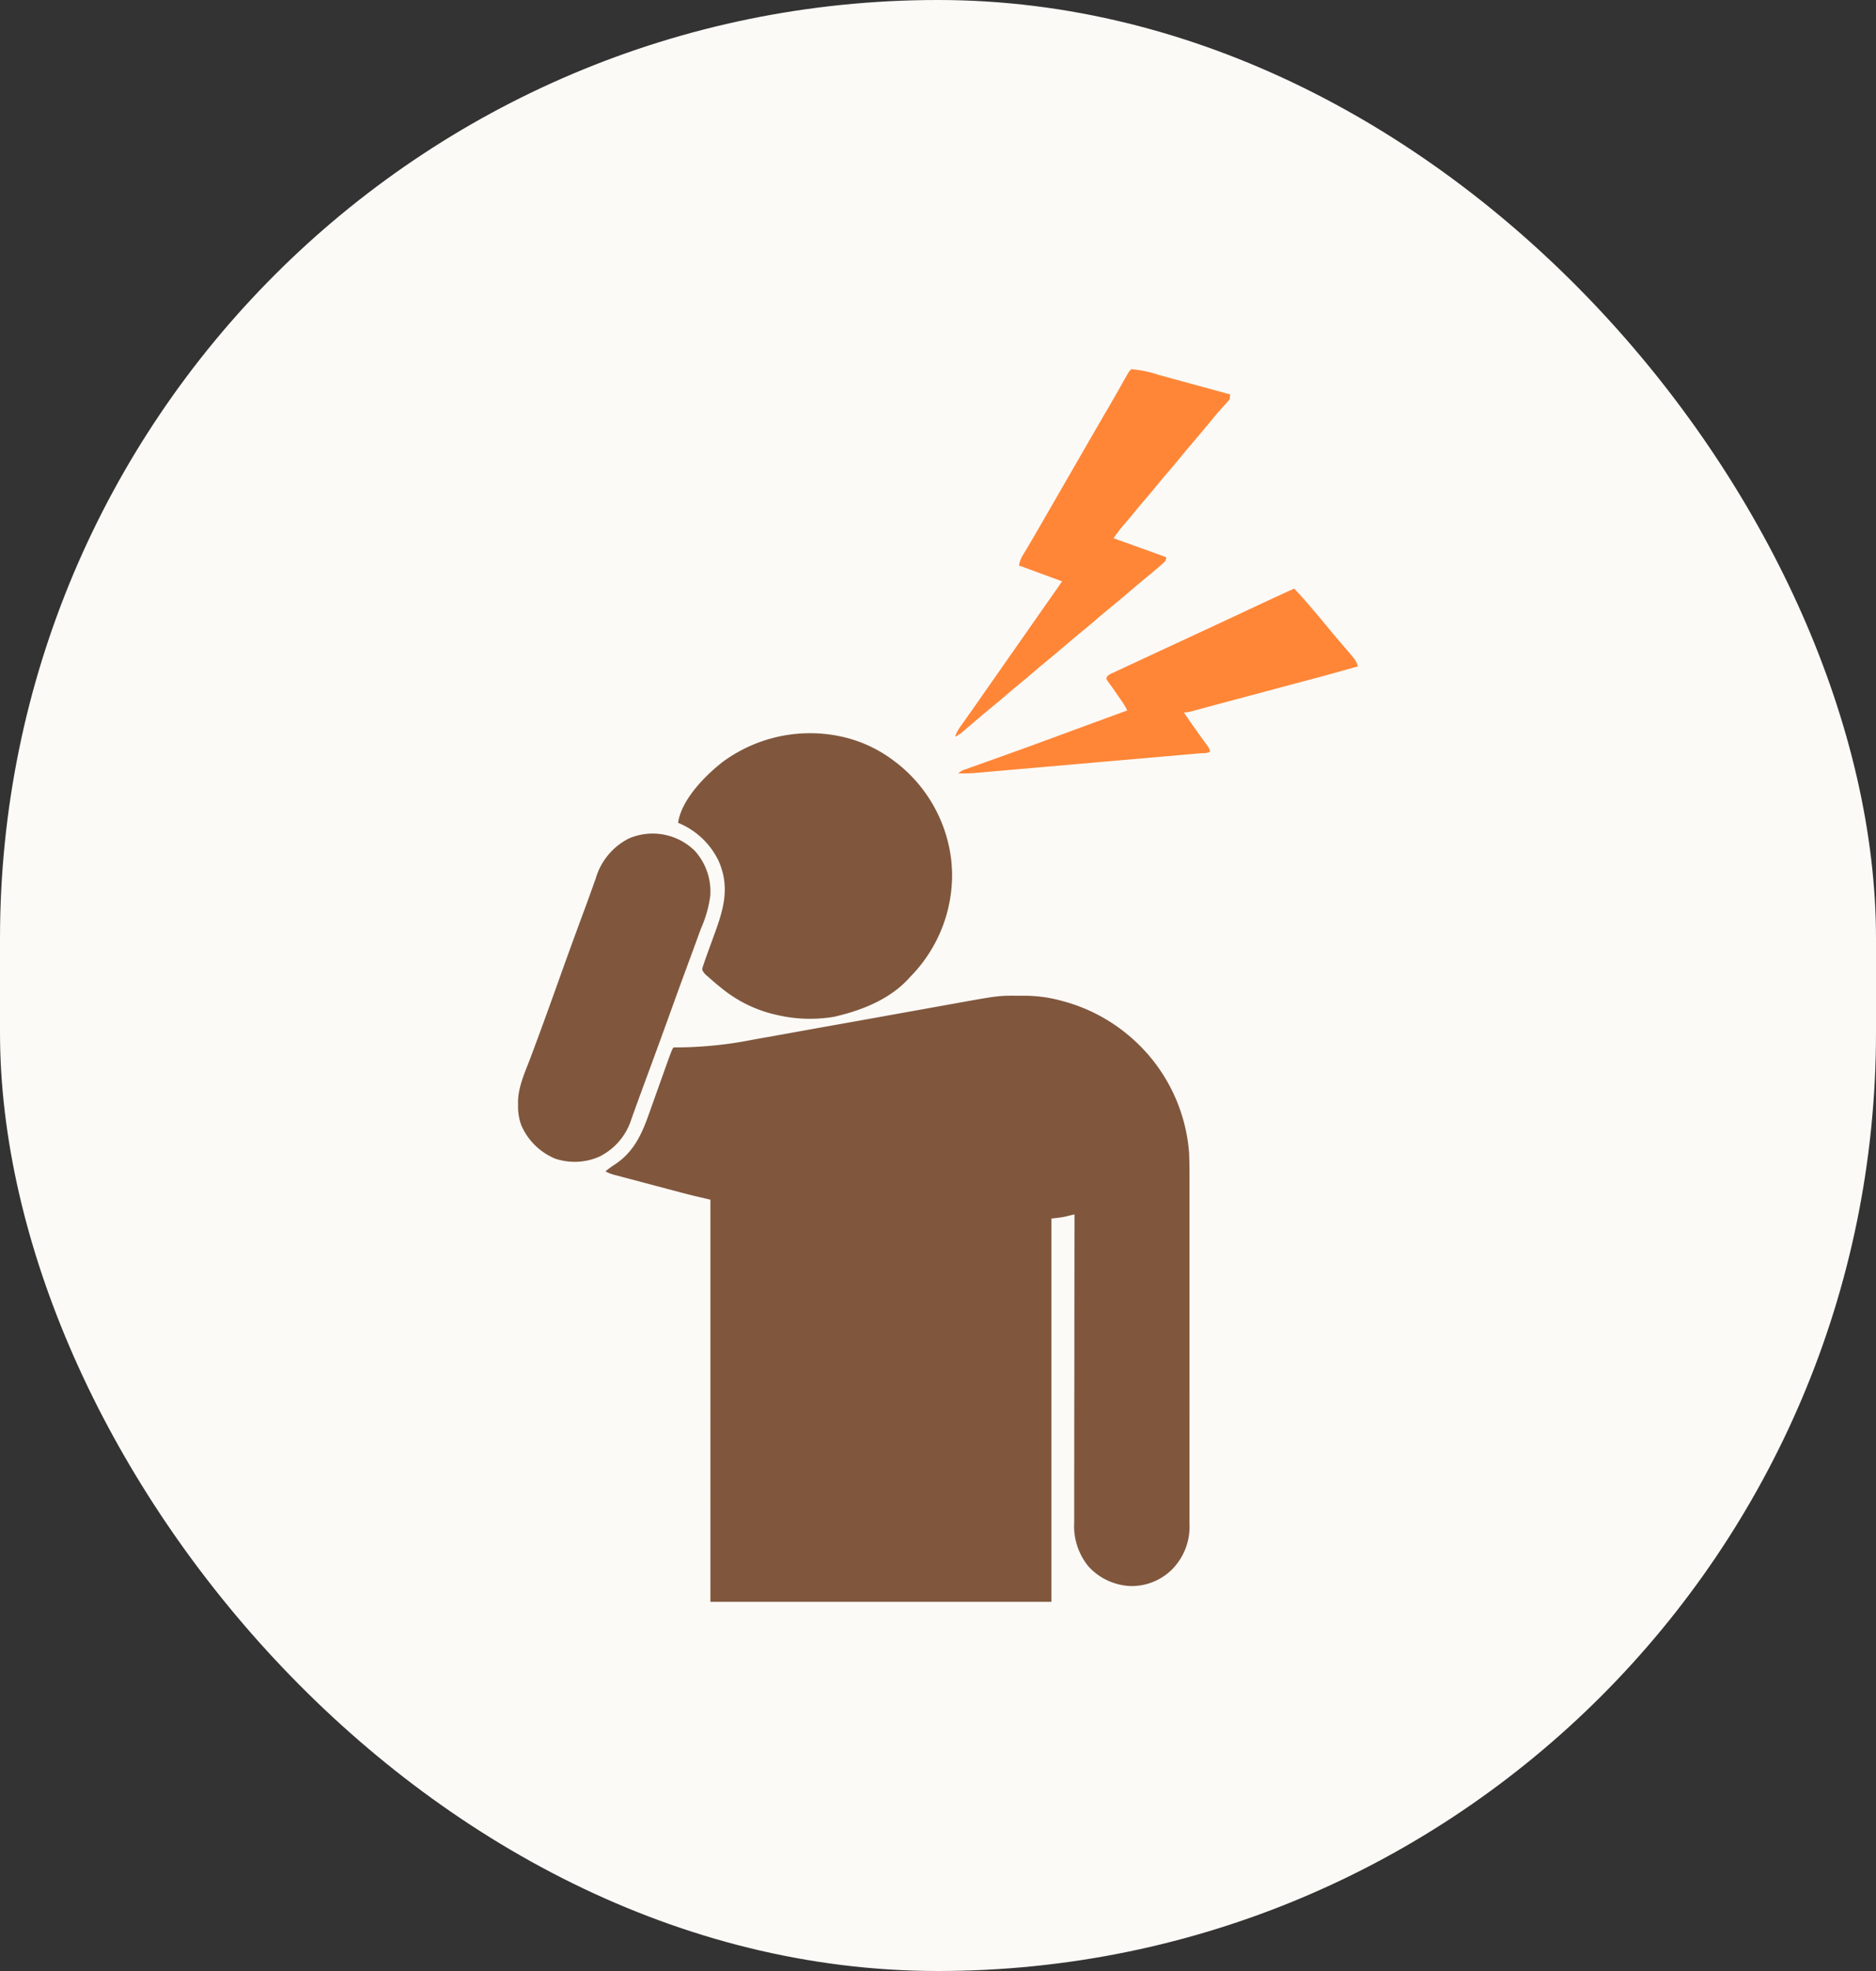
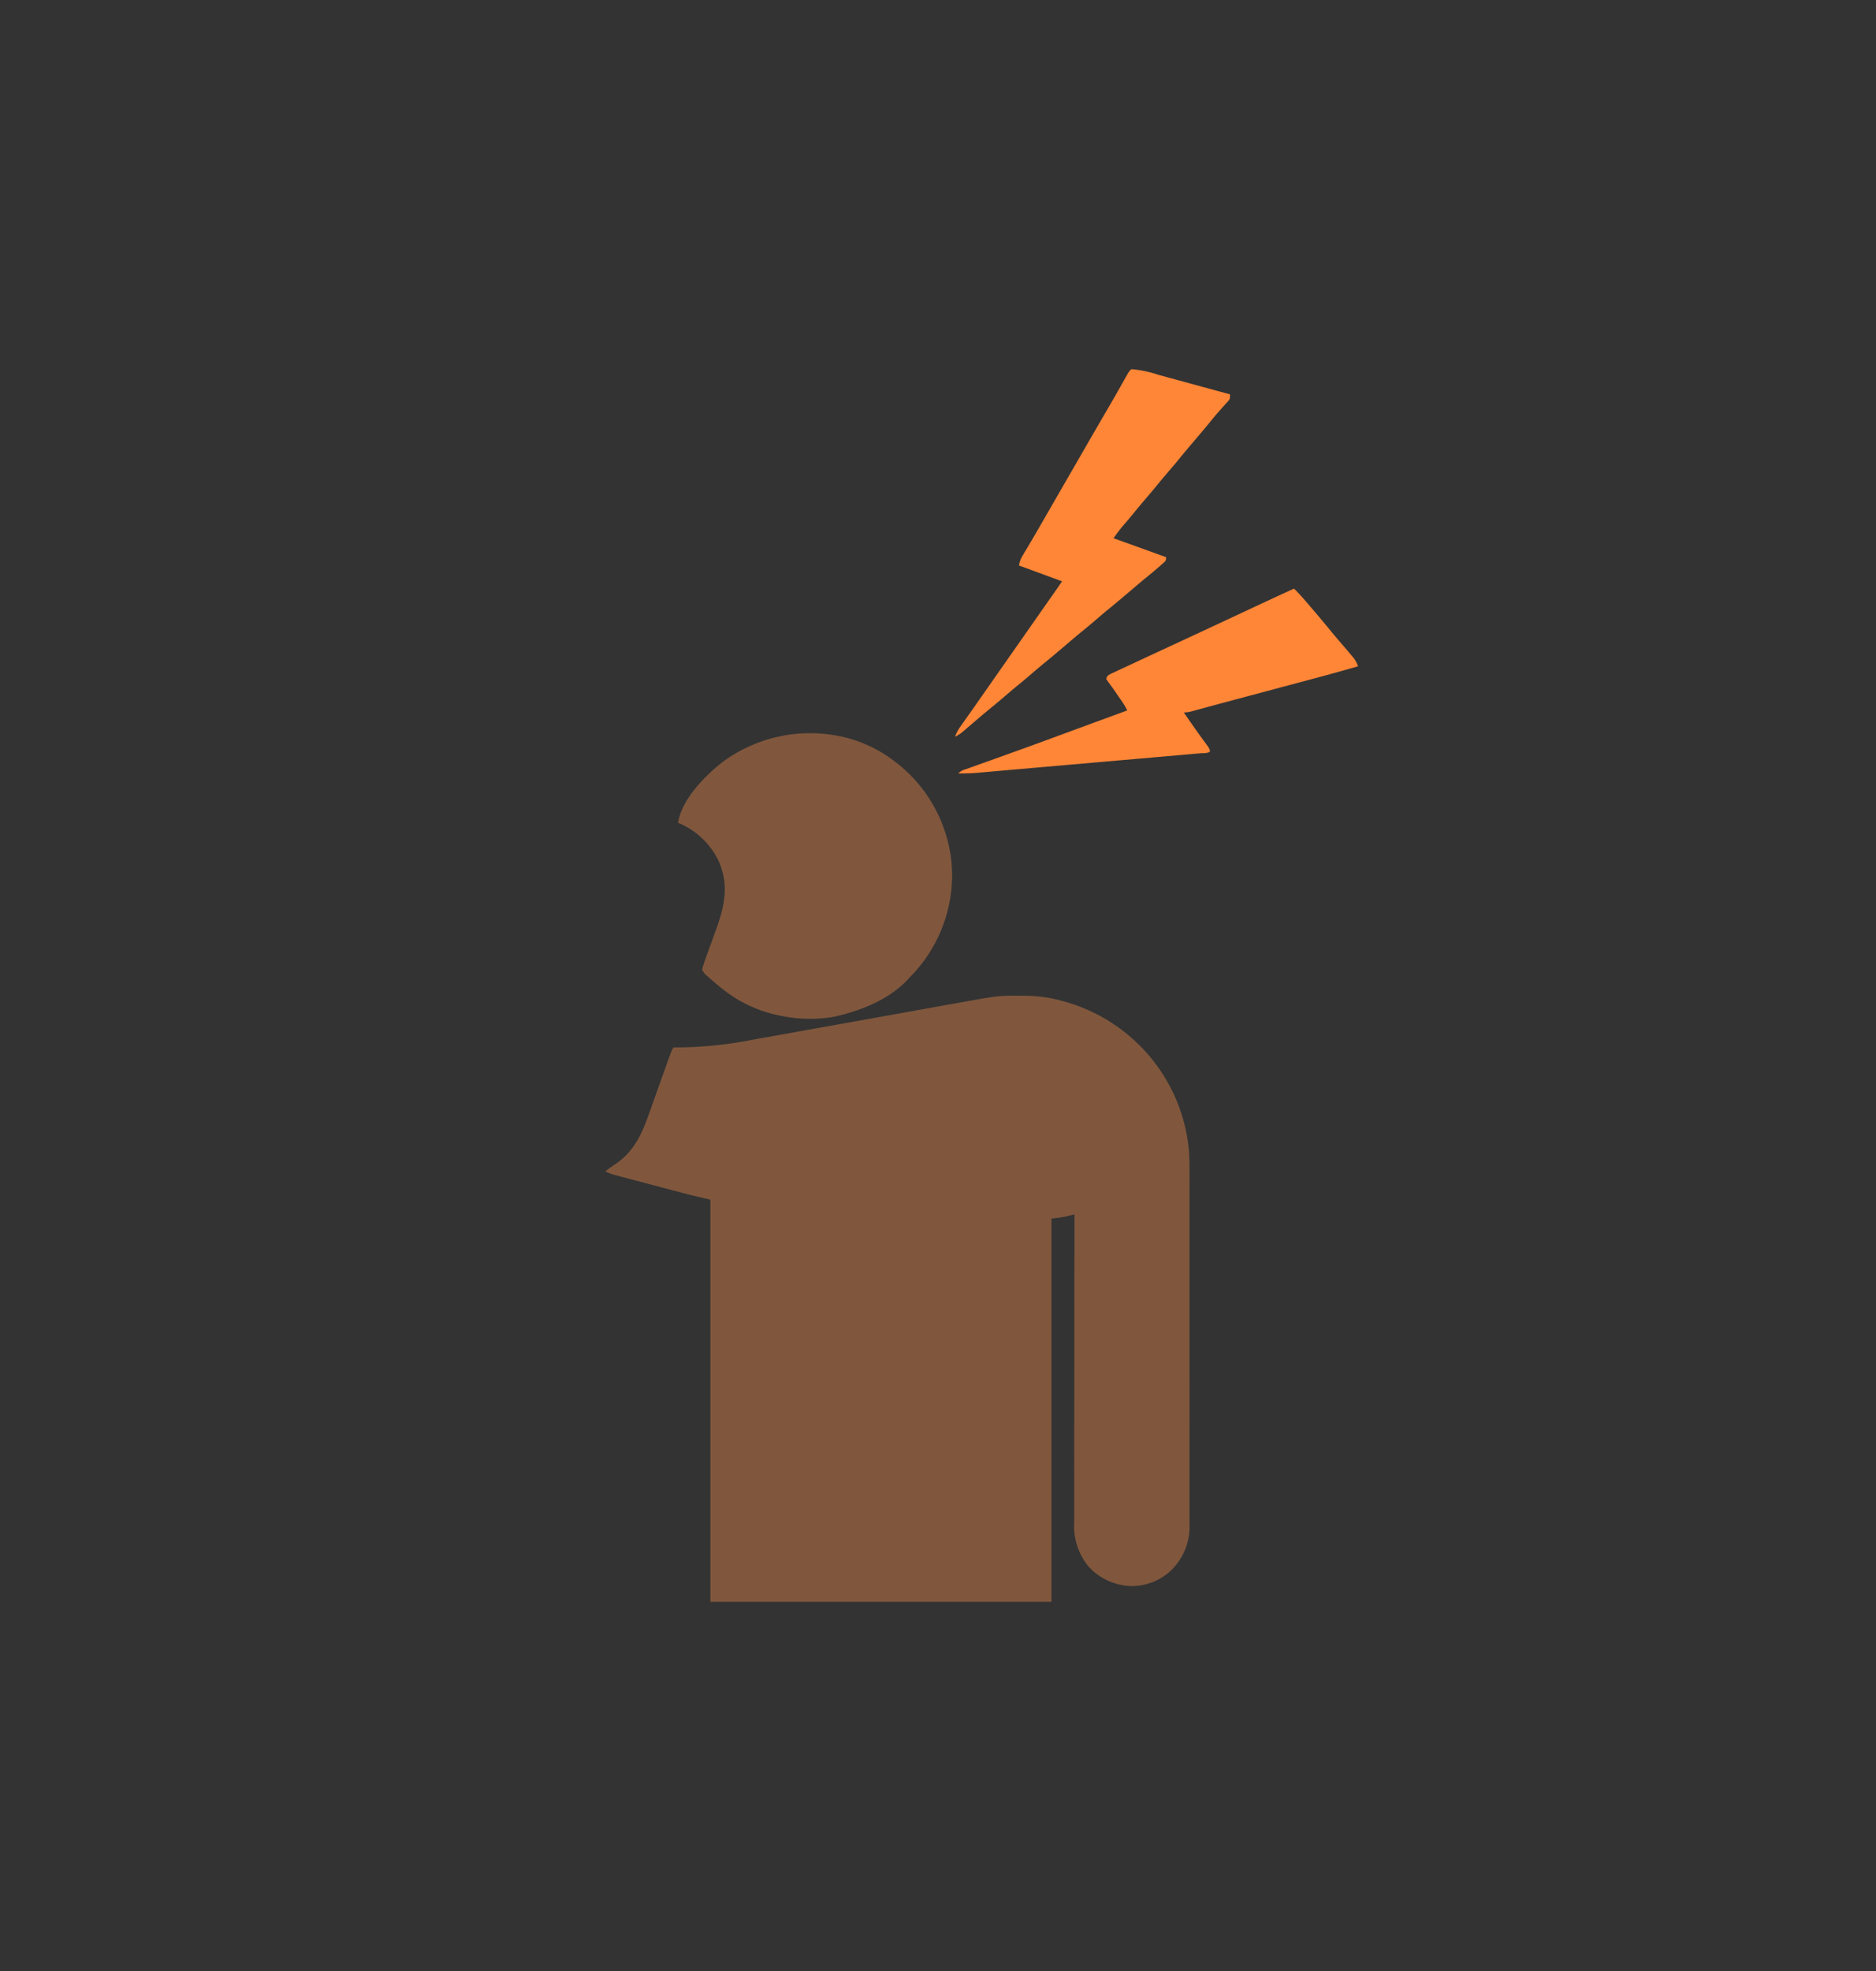
<svg xmlns="http://www.w3.org/2000/svg" width="300" height="315" viewBox="0 0 300 315">
  <rect x="0" y="0" width="300" height="315" fill="#333333" stroke="none" />
  <g id="headache_illust02" transform="translate(-18379 2735)">
-     <rect id="長方形_25599" data-name="長方形 25599" width="300" height="315" rx="150" transform="translate(18379 -2735)" fill="#fcfaf7" />
    <g id="IMG_2783" transform="translate(18452.389 -2689)">
      <path id="パス_22" data-name="パス 22" d="M-327.522-.021l.651,0a22.655,22.655,0,0,1,6.04.759l.4.11a27.319,27.319,0,0,1,10.6,5.553l.251.217a27.147,27.147,0,0,1,9.314,18.409c.085,1.86.072,3.722.068,5.583q0,1.123,0,2.246,0,2.192,0,4.385,0,1.783,0,3.565c0,.17,0,.34,0,.515q0,.518,0,1.035,0,4.839,0,9.678,0,4.422,0,8.844.006,4.551,0,9.1,0,2.551,0,5.1,0,2.17,0,4.339,0,1.106,0,2.211,0,1.014,0,2.028,0,.365,0,.73a9.7,9.7,0,0,1-2.708,7.195,9.172,9.172,0,0,1-6.608,2.744,9.623,9.623,0,0,1-6.848-3.146,10.218,10.218,0,0,1-2.273-7.1c0-.211,0-.423,0-.641q0-.871,0-1.743c0-.629,0-1.257,0-1.886q0-1.631,0-3.262.006-2.358.006-4.716,0-3.826.009-7.652.007-3.715.01-7.43c0-.153,0-.306,0-.463q0-1.15,0-2.3.008-9.532.025-19.064l-.424.1-.572.137-.56.136c-.7.143-1.421.215-2.135.294V96.843h-54.536V32.575l-2.853-.671c-.511-.129-1.021-.259-1.53-.394l-.39-.1-1.235-.327-.875-.232-1.813-.481-2.322-.615-1.8-.477-.857-.227-1.191-.317-.355-.093a6.474,6.474,0,0,1-1.564-.594,14.873,14.873,0,0,1,1.552-1.133c2.918-1.939,4.221-4.7,5.359-7.921l.237-.661q.309-.862.615-1.725t.618-1.733l.122-.341.241-.673.352-.985c1.568-4.385,1.568-4.385,1.812-4.63.363-.013.726-.015,1.09-.013a63.867,63.867,0,0,0,11.531-1.219c.829-.151,1.659-.3,2.489-.444q2.363-.419,4.725-.848,2.62-.474,5.241-.938,4.327-.77,8.653-1.549l.493-.089,2.421-.436q3.356-.6,6.712-1.206l1.972-.354C-330.741-.04-330.741-.04-327.522-.021Z" transform="translate(417.027 113.157)" fill="#80573d" />
      <path id="パス_23" data-name="パス 23" d="M-129.823-2.778l.357.079a21.484,21.484,0,0,1,8.2,3.948l.489.377A23.084,23.084,0,0,1-112.3,17.072c.045.487.078.972.1,1.46l.021.422a23.2,23.2,0,0,1-6.733,16.694l-.267.3c-2.952,3.178-7.184,4.913-11.312,5.909l-.523.127a23.056,23.056,0,0,1-9.209-.294l-.355-.079a21.035,21.035,0,0,1-8.371-4.116l-.294-.234c-.646-.519-1.271-1.058-1.888-1.611l-.378-.319a2.578,2.578,0,0,1-.629-.856,3.055,3.055,0,0,1,.192-.767l.149-.451.162-.46.147-.424c.154-.436.312-.87.472-1.3l.355-.982q.275-.76.553-1.518c1.465-4,2.4-7.488.548-11.585a12.383,12.383,0,0,0-6.439-6c.553-3.706,4.281-7.5,7.118-9.714A23.556,23.556,0,0,1-129.823-2.778Z" transform="translate(191.043 74.509)" fill="#80573d" />
-       <path id="パス_24" data-name="パス 24" d="M-140.133-13.6a9.659,9.659,0,0,1,2.49,7.267,19.28,19.28,0,0,1-1.48,5.173c-.269.716-.529,1.435-.791,2.153q-.66,1.809-1.328,3.615-1.293,3.5-2.554,7-2.15,5.956-4.346,11.894l-.209.566-.4,1.094q-.485,1.312-.96,2.628l-.184.51q-.17.472-.338.944a10,10,0,0,1-5.226,6.088,9.821,9.821,0,0,1-6.958.294,10.144,10.144,0,0,1-5.434-5.33,8.7,8.7,0,0,1-.523-3.291l-.01-.426c.025-2.541,1.225-5.014,2.1-7.357q.594-1.592,1.182-3.186l.124-.336c.924-2.5,1.824-5,2.721-7.506q.545-1.523,1.091-3.045l.119-.332Q-159.4.236-157.7-4.332q.53-1.435,1.045-2.876l.374-1.038q.162-.451.32-.9a10.433,10.433,0,0,1,5.289-6.4A9.614,9.614,0,0,1-140.133-13.6Z" transform="translate(177.832 103.556)" fill="#80573d" />
      <path id="パス_25" data-name="パス 25" d="M-139.809,0A18.4,18.4,0,0,1-135.5.9l.815.221q1.069.29,2.138.584l2.163.589q1.933.526,3.866,1.055l2.482.678c0,.755,0,.755-.424,1.222l-.275.309-.3.325-.606.681-.3.337c-.363.41-.709.832-1.054,1.258-.921,1.136-1.87,2.248-2.818,3.363-.792.932-1.581,1.865-2.353,2.814-.664.816-1.347,1.614-2.034,2.411q-.763.887-1.5,1.794c-.576.709-1.165,1.405-1.762,2.1q-1.086,1.26-2.132,2.552-.425.518-.859,1.026l-.247.29-.472.549c-.542.634-1,1.275-1.492,1.96l8.39,3.02a.856.856,0,0,1-.339.867l-.469.413-.253.224c-.7.617-1.422,1.208-2.149,1.8-.523.425-1.038.859-1.552,1.295l-.276.234-.836.71c-1.025.871-2.05,1.742-3.094,2.59-.713.58-1.412,1.173-2.108,1.772q-1.263,1.088-2.556,2.136c-.892.731-1.768,1.48-2.646,2.227-1.025.871-2.05,1.742-3.094,2.59-.816.664-1.615,1.347-2.411,2.034-.737.633-1.486,1.25-2.24,1.862-.557.459-1.1.929-1.652,1.4q-1.263,1.088-2.556,2.136-.774.634-1.534,1.283l-.273.231q-.721.611-1.438,1.228l-.3.254q-.281.241-.561.484a5.3,5.3,0,0,1-1.395.928,6.283,6.283,0,0,1,.8-1.537l.281-.4.3-.424.642-.908.332-.467q.755-1.066,1.5-2.138l.587-.839.294-.419,8.223-11.747.582-.832,1.543-2.2.326-.465.62-.885.281-.4.248-.353c.187-.27.37-.542.552-.815l-2.7-.994-.917-.338-1.318-.486-.415-.153-.387-.142-.34-.125c-.267-.1-.536-.187-.806-.277a4.2,4.2,0,0,1,.61-1.649l.28-.474.306-.51.647-1.094.338-.571c.535-.906,1.059-1.818,1.584-2.73l.634-1.1.318-.552,1.576-2.732.629-1.091,1.259-2.181.315-.545.629-1.09,1.579-2.739q1.657-2.875,3.331-5.739.825-1.412,1.633-2.833l.186-.327q.452-.795.9-1.591l.327-.576.29-.513A2.652,2.652,0,0,1-139.809,0Z" transform="translate(247.343 13)" fill="#ff8637" />
      <path id="パス_26" data-name="パス 26" d="M-266.3,0c.659.642,1.267,1.316,1.867,2.014l.288.334c1.167,1.355,2.328,2.715,3.456,4.1.58.713,1.173,1.412,1.772,2.108,1.252,1.457,1.252,1.457,1.867,2.192l.358.425a4.926,4.926,0,0,1,.628,1.242q-3.656,1.057-7.333,2.031l-1.075.287-2.812.75-3.347.893-2.734.729q-2.616.7-5.229,1.4l-.97.262-1.8.489-.8.216-.365.1a5.08,5.08,0,0,1-1.388.222c1.084,1.594,2.186,3.172,3.33,4.723l.268.367.239.324a2.328,2.328,0,0,1,.358.8c-.36.36-1.137.273-1.636.315l-.472.042-1.58.138-1.128.1-3.074.268-3.214.281-5.75.5-5.207.455-6.692.585-2.554.223-3.013.262-1.1.1-1.512.131-.438.039c-.969.082-1.928.1-2.9.087a2.6,2.6,0,0,1,1.183-.665l.542-.195.594-.21.94-.337,1.007-.359q1.585-.564,3.168-1.134l1.076-.386q3.155-1.131,6.3-2.293l.493-.181,2.461-.907q2.547-.939,5.1-1.873l2.648-.973.885-.325.624-.229a10.808,10.808,0,0,0-.816-1.393l-.284-.413-.3-.428-.289-.422-.285-.415-.278-.405q-.259-.369-.532-.729c-.2-.268-.392-.548-.576-.829.168-.5.168-.5.7-.8q.357-.169.716-.333l.389-.183q.634-.3,1.27-.589l.879-.411q1.1-.512,2.192-1.019.853-.4,1.7-.793,1.417-.66,2.836-1.315,1.444-.668,2.887-1.339l.586-.272q2.141-.994,4.28-1.993l.315-.147,3.194-1.492Q-270.356,1.853-266.3,0Z" transform="translate(399.846 48.071)" fill="#ff8637" />
    </g>
  </g>
</svg>